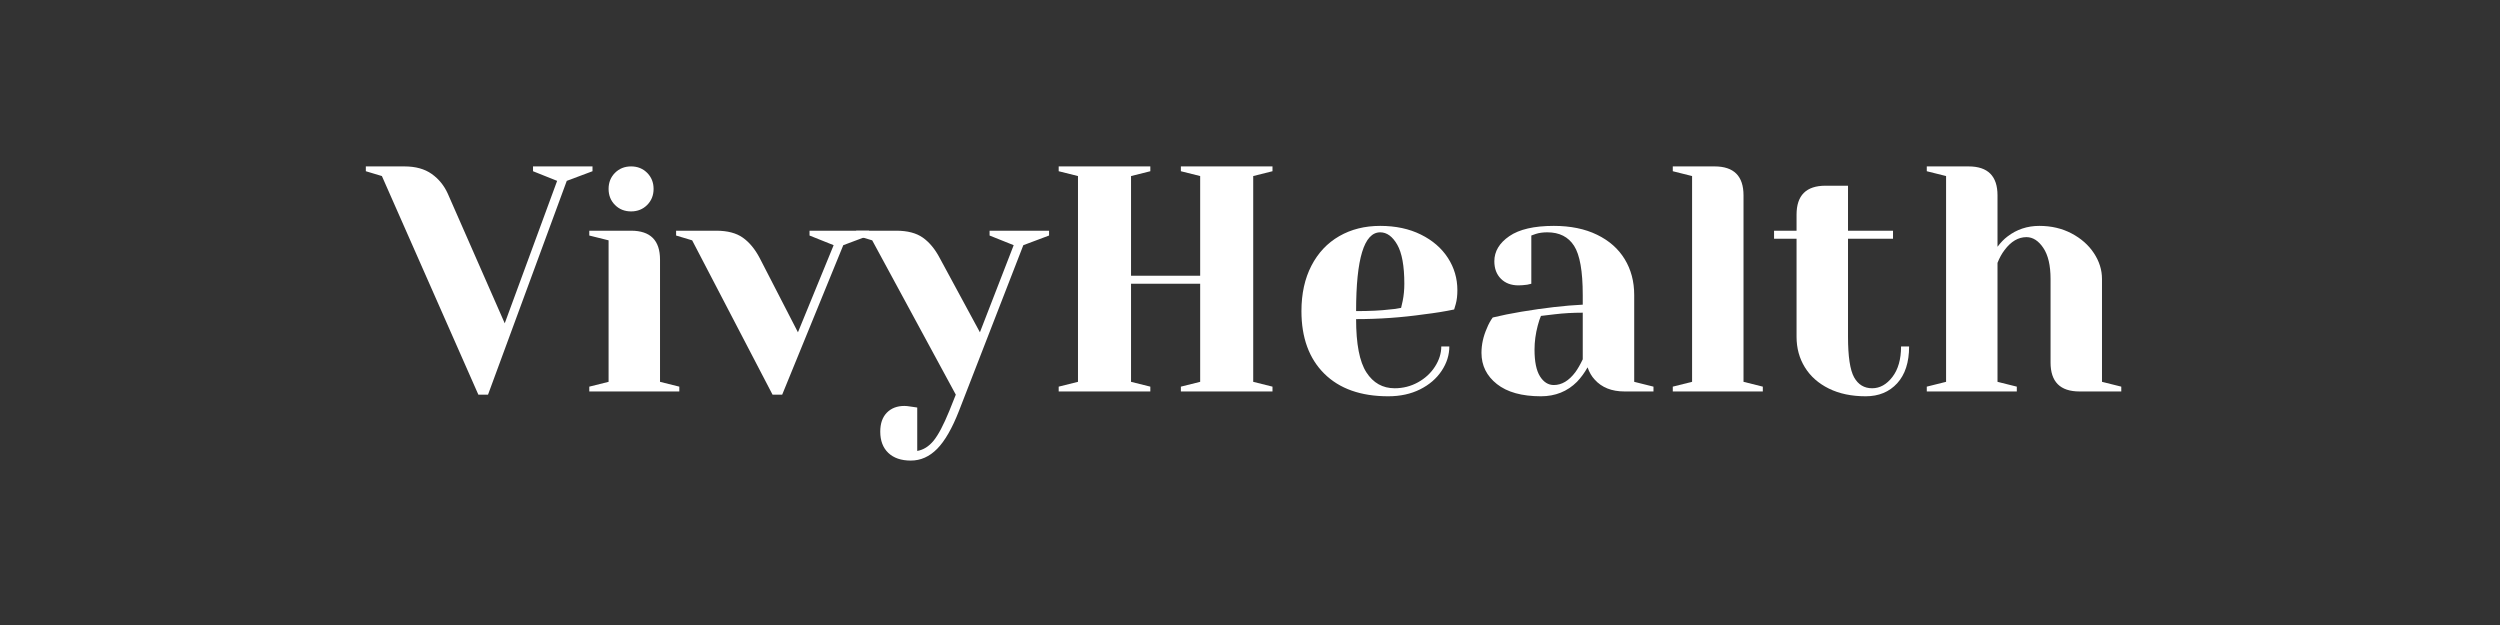
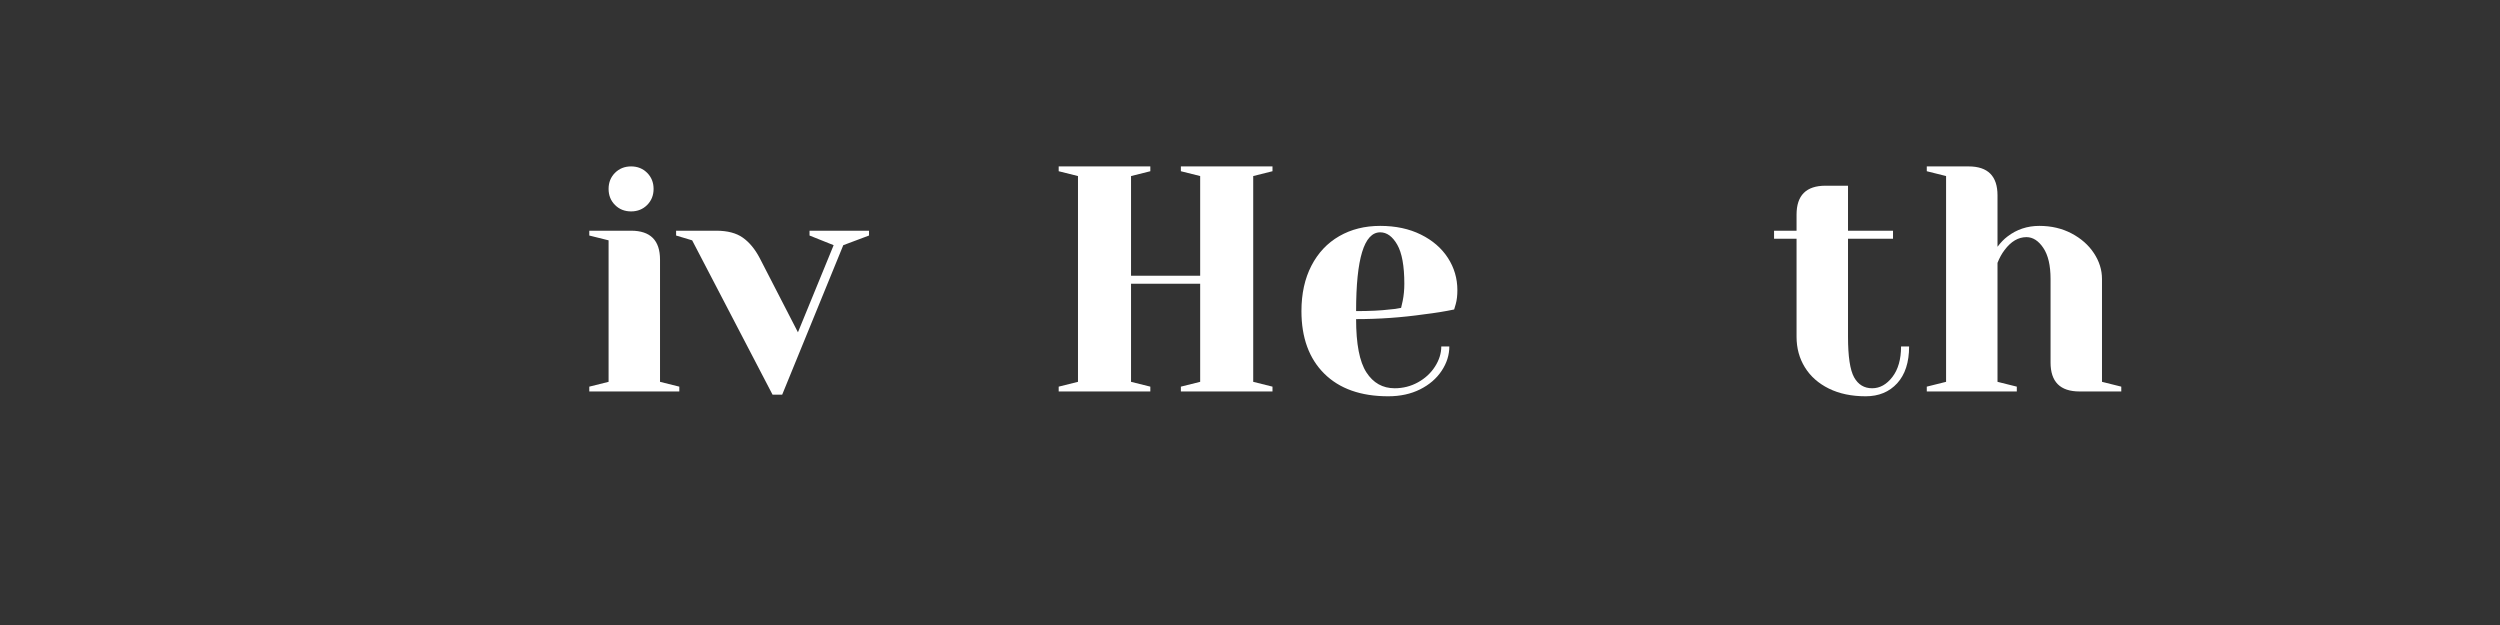
<svg xmlns="http://www.w3.org/2000/svg" version="1.2" preserveAspectRatio="xMidYMid meet" height="500" viewBox="0 0 1500 375" zoomAndPan="magnify" width="2000">
  <rect x="0" y="0" width="1500" height="375" fill="#333333" stroke="none" />
  <defs />
  <g id="6b36e8017d">
    <g style="fill:#ffffff;fill-opacity:1;">
      <g transform="translate(223.359, 234.877)">
-         <path d="M 5.781 -129.25 L -3.859 -132.141 L -3.859 -135.031 L 19.297 -135.031 C 25.984 -135.031 31.445 -133.52 35.688 -130.5 C 39.926 -127.477 43.141 -123.523 45.328 -118.641 L 79.484 -40.891 L 110.922 -126.359 L 96.453 -132.141 L 96.453 -135.031 L 132.141 -135.031 L 132.141 -132.141 L 116.703 -126.359 L 69.453 1.922 L 63.656 1.922 Z M 5.781 -129.25" style="stroke:none" />
-       </g>
+         </g>
    </g>
    <g style="fill:#ffffff;fill-opacity:1;">
      <g transform="translate(345.855, 234.877)">
        <path d="M 7.719 -2.891 L 19.297 -5.781 L 19.297 -90.672 L 7.719 -93.562 L 7.719 -96.453 L 32.797 -96.453 C 44.367 -96.453 50.156 -90.664 50.156 -79.094 L 50.156 -5.781 L 61.734 -2.891 L 61.734 0 L 7.719 0 Z M 32.797 -108.031 C 28.93 -108.031 25.711 -109.316 23.141 -111.891 C 20.578 -114.461 19.297 -117.676 19.297 -121.531 C 19.297 -125.383 20.578 -128.598 23.141 -131.172 C 25.711 -133.742 28.93 -135.031 32.797 -135.031 C 36.648 -135.031 39.863 -133.742 42.438 -131.172 C 45.008 -128.598 46.297 -125.383 46.297 -121.531 C 46.297 -117.676 45.008 -114.461 42.438 -111.891 C 39.863 -109.316 36.648 -108.031 32.797 -108.031 Z M 32.797 -108.031" style="stroke:none" />
      </g>
    </g>
    <g style="fill:#ffffff;fill-opacity:1;">
      <g transform="translate(409.515, 234.877)">
        <path d="M 5.781 -90.672 L -3.859 -93.562 L -3.859 -96.453 L 20.25 -96.453 C 26.938 -96.453 32.238 -95.066 36.156 -92.297 C 40.082 -89.535 43.461 -85.457 46.297 -80.062 L 69.25 -35.5 L 90.672 -87.766 L 76.203 -93.562 L 76.203 -96.453 L 111.891 -96.453 L 111.891 -93.562 L 96.453 -87.766 L 59.797 1.922 L 54.016 1.922 Z M 5.781 -90.672" style="stroke:none" />
      </g>
    </g>
    <g style="fill:#ffffff;fill-opacity:1;">
      <g transform="translate(517.543, 234.877)">
-         <path d="M 28.938 41.469 C 23.145 41.469 18.641 39.926 15.422 36.844 C 12.211 33.758 10.609 29.516 10.609 24.109 C 10.609 19.223 11.926 15.43 14.562 12.734 C 17.195 10.035 20.703 8.688 25.078 8.688 C 26.109 8.688 27.133 8.781 28.156 8.969 C 29.188 9.164 29.895 9.266 30.281 9.266 L 32.797 9.641 L 32.797 35.688 C 36.523 35.039 39.801 32.984 42.625 29.516 C 45.457 26.047 48.609 20.066 52.078 11.578 L 55.938 1.922 L 5.781 -90.672 L -3.859 -93.562 L -3.859 -96.453 L 20.25 -96.453 C 26.938 -96.453 32.238 -95.066 36.156 -92.297 C 40.082 -89.535 43.461 -85.457 46.297 -80.062 L 70.406 -35.5 L 90.672 -87.766 L 76.203 -93.562 L 76.203 -96.453 L 111.891 -96.453 L 111.891 -93.562 L 96.453 -87.766 L 57.875 11.578 C 53.758 22.117 49.383 29.734 44.75 34.422 C 40.125 39.117 34.852 41.469 28.938 41.469 Z M 28.938 41.469" style="stroke:none" />
-       </g>
+         </g>
    </g>
    <g style="fill:#ffffff;fill-opacity:1;">
      <g transform="translate(625.571, 234.877)">
        <path d="M 9.641 0 L 9.641 -2.891 L 21.219 -5.781 L 21.219 -129.25 L 9.641 -132.141 L 9.641 -135.031 L 64.625 -135.031 L 64.625 -132.141 L 53.047 -129.25 L 53.047 -69.453 L 94.531 -69.453 L 94.531 -129.25 L 82.953 -132.141 L 82.953 -135.031 L 137.922 -135.031 L 137.922 -132.141 L 126.359 -129.25 L 126.359 -5.781 L 137.922 -2.891 L 137.922 0 L 82.953 0 L 82.953 -2.891 L 94.531 -5.781 L 94.531 -64.625 L 53.047 -64.625 L 53.047 -5.781 L 64.625 -2.891 L 64.625 0 Z M 9.641 0" style="stroke:none" />
      </g>
    </g>
    <g style="fill:#ffffff;fill-opacity:1;">
      <g transform="translate(773.145, 234.877)">
        <path d="M 59.797 2.891 C 43.336 2.891 30.539 -1.641 21.406 -10.703 C 12.281 -19.773 7.719 -32.281 7.719 -48.219 C 7.719 -58.645 9.707 -67.711 13.688 -75.422 C 17.676 -83.141 23.238 -89.055 30.375 -93.172 C 37.52 -97.285 45.723 -99.344 54.984 -99.344 C 64.242 -99.344 72.375 -97.609 79.375 -94.141 C 86.383 -90.672 91.785 -86.008 95.578 -80.156 C 99.379 -74.301 101.281 -67.836 101.281 -60.766 C 101.281 -57.547 100.957 -54.781 100.312 -52.469 L 99.344 -49.188 C 93.812 -48.031 87.832 -47.066 81.406 -46.297 C 67.906 -44.367 54.273 -43.406 40.516 -43.406 C 40.516 -28.488 42.57 -17.844 46.688 -11.469 C 50.801 -5.102 56.457 -1.922 63.656 -1.922 C 68.676 -1.922 73.336 -3.109 77.641 -5.484 C 81.953 -7.867 85.359 -11.02 87.859 -14.938 C 90.367 -18.863 91.625 -22.883 91.625 -27 L 96.453 -27 C 96.453 -21.863 94.906 -16.977 91.812 -12.344 C 88.727 -7.719 84.422 -4.02 78.891 -1.25 C 73.367 1.508 67.004 2.891 59.797 2.891 Z M 40.516 -48.219 C 48.742 -48.219 55.43 -48.539 60.578 -49.188 C 62.766 -49.32 65.078 -49.645 67.516 -50.156 C 67.641 -50.801 67.961 -52.219 68.484 -54.406 C 69.129 -57.613 69.453 -61.02 69.453 -64.625 C 69.453 -75.301 68.035 -83.113 65.203 -88.062 C 62.367 -93.008 58.961 -95.484 54.984 -95.484 C 45.336 -95.484 40.516 -79.727 40.516 -48.219 Z M 40.516 -48.219" style="stroke:none" />
      </g>
    </g>
    <g style="fill:#ffffff;fill-opacity:1;">
      <g transform="translate(879.244, 234.877)">
-         <path d="M 45.328 2.891 C 33.891 2.891 25.082 0.445 18.906 -4.438 C 12.727 -9.32 9.641 -15.562 9.641 -23.156 C 9.641 -28.164 10.734 -33.113 12.922 -38 C 13.828 -40.312 14.984 -42.438 16.391 -44.375 C 21.672 -45.656 27.395 -46.812 33.562 -47.844 C 47.457 -50.156 59.738 -51.566 70.406 -52.078 L 70.406 -57.875 C 70.406 -72.145 68.672 -81.977 65.203 -87.375 C 61.734 -92.781 56.395 -95.484 49.188 -95.484 C 46.488 -95.484 44.176 -95.164 42.25 -94.531 L 39.547 -93.562 L 39.547 -64.625 L 37.031 -64.047 C 34.977 -63.785 33.242 -63.656 31.828 -63.656 C 27.453 -63.656 23.945 -64.973 21.312 -67.609 C 18.676 -70.242 17.359 -73.75 17.359 -78.125 C 17.359 -84.039 20.348 -89.055 26.328 -93.172 C 32.305 -97.285 41.211 -99.344 53.047 -99.344 C 63.078 -99.344 71.723 -97.57 78.984 -94.031 C 86.254 -90.5 91.785 -85.613 95.578 -79.375 C 99.379 -73.145 101.281 -65.977 101.281 -57.875 L 101.281 -5.781 L 112.844 -2.891 L 112.844 0 L 95.484 0 C 87.773 0 81.797 -2.379 77.547 -7.141 C 75.742 -9.066 74.328 -11.508 73.297 -14.469 C 71.504 -11.25 69.383 -8.352 66.938 -5.781 C 61.145 0 53.941 2.891 45.328 2.891 Z M 53.047 -3.859 C 57.805 -3.859 62.113 -6.43 65.969 -11.578 C 67.383 -13.504 68.863 -16.078 70.406 -19.297 L 70.406 -47.266 C 64.488 -47.266 58.832 -46.941 53.438 -46.297 C 49.445 -45.785 46.742 -45.461 45.328 -45.328 C 44.691 -43.922 44.051 -41.992 43.406 -39.547 C 42.113 -34.66 41.469 -29.836 41.469 -25.078 C 41.469 -17.879 42.562 -12.539 44.75 -9.062 C 46.938 -5.594 49.703 -3.859 53.047 -3.859 Z M 53.047 -3.859" style="stroke:none" />
-       </g>
+         </g>
    </g>
    <g style="fill:#ffffff;fill-opacity:1;">
      <g transform="translate(995.953, 234.877)">
-         <path d="M 7.719 -2.891 L 19.297 -5.781 L 19.297 -129.25 L 7.719 -132.141 L 7.719 -135.031 L 32.797 -135.031 C 44.367 -135.031 50.156 -129.242 50.156 -117.672 L 50.156 -5.781 L 61.734 -2.891 L 61.734 0 L 7.719 0 Z M 7.719 -2.891" style="stroke:none" />
-       </g>
+         </g>
    </g>
    <g style="fill:#ffffff;fill-opacity:1;">
      <g transform="translate(1061.541, 234.877)">
        <path d="M 57.875 2.891 C 49.383 2.891 42.02 1.348 35.781 -1.734 C 29.539 -4.816 24.75 -9.055 21.406 -14.453 C 18.062 -19.859 16.391 -25.973 16.391 -32.797 L 16.391 -91.625 L 2.891 -91.625 L 2.891 -96.453 L 16.391 -96.453 L 16.391 -106.094 C 16.391 -117.664 22.18 -123.453 33.766 -123.453 L 47.266 -123.453 L 47.266 -96.453 L 74.266 -96.453 L 74.266 -91.625 L 47.266 -91.625 L 47.266 -32.797 C 47.266 -20.961 48.484 -12.859 50.922 -8.484 C 53.367 -4.109 56.973 -1.922 61.734 -1.922 C 66.359 -1.922 70.406 -4.172 73.875 -8.672 C 77.352 -13.18 79.094 -19.289 79.094 -27 L 83.922 -27 C 83.922 -17.488 81.539 -10.129 76.781 -4.922 C 72.02 0.285 65.719 2.891 57.875 2.891 Z M 57.875 2.891" style="stroke:none" />
      </g>
    </g>
    <g style="fill:#ffffff;fill-opacity:1;">
      <g transform="translate(1148.349, 234.877)">
        <path d="M 7.719 -2.891 L 19.297 -5.781 L 19.297 -129.25 L 7.719 -132.141 L 7.719 -135.031 L 32.797 -135.031 C 44.367 -135.031 50.156 -129.242 50.156 -117.672 L 50.156 -86.812 C 52.082 -89.383 54.078 -91.441 56.141 -92.984 C 61.672 -97.223 68.035 -99.344 75.234 -99.344 C 82.43 -99.344 88.891 -97.832 94.609 -94.812 C 100.336 -91.789 104.805 -87.836 108.016 -82.953 C 111.234 -78.066 112.844 -72.922 112.844 -67.516 L 112.844 -5.781 L 124.422 -2.891 L 124.422 0 L 99.344 0 C 87.77 0 81.984 -5.785 81.984 -17.359 L 81.984 -67.516 C 81.984 -75.617 80.535 -81.82 77.641 -86.125 C 74.742 -90.438 71.367 -92.594 67.516 -92.594 C 62.629 -92.594 58.258 -90.02 54.406 -84.875 C 52.727 -82.688 51.312 -80.113 50.156 -77.156 L 50.156 -5.781 L 61.734 -2.891 L 61.734 0 L 7.719 0 Z M 7.719 -2.891" style="stroke:none" />
      </g>
    </g>
  </g>
</svg>